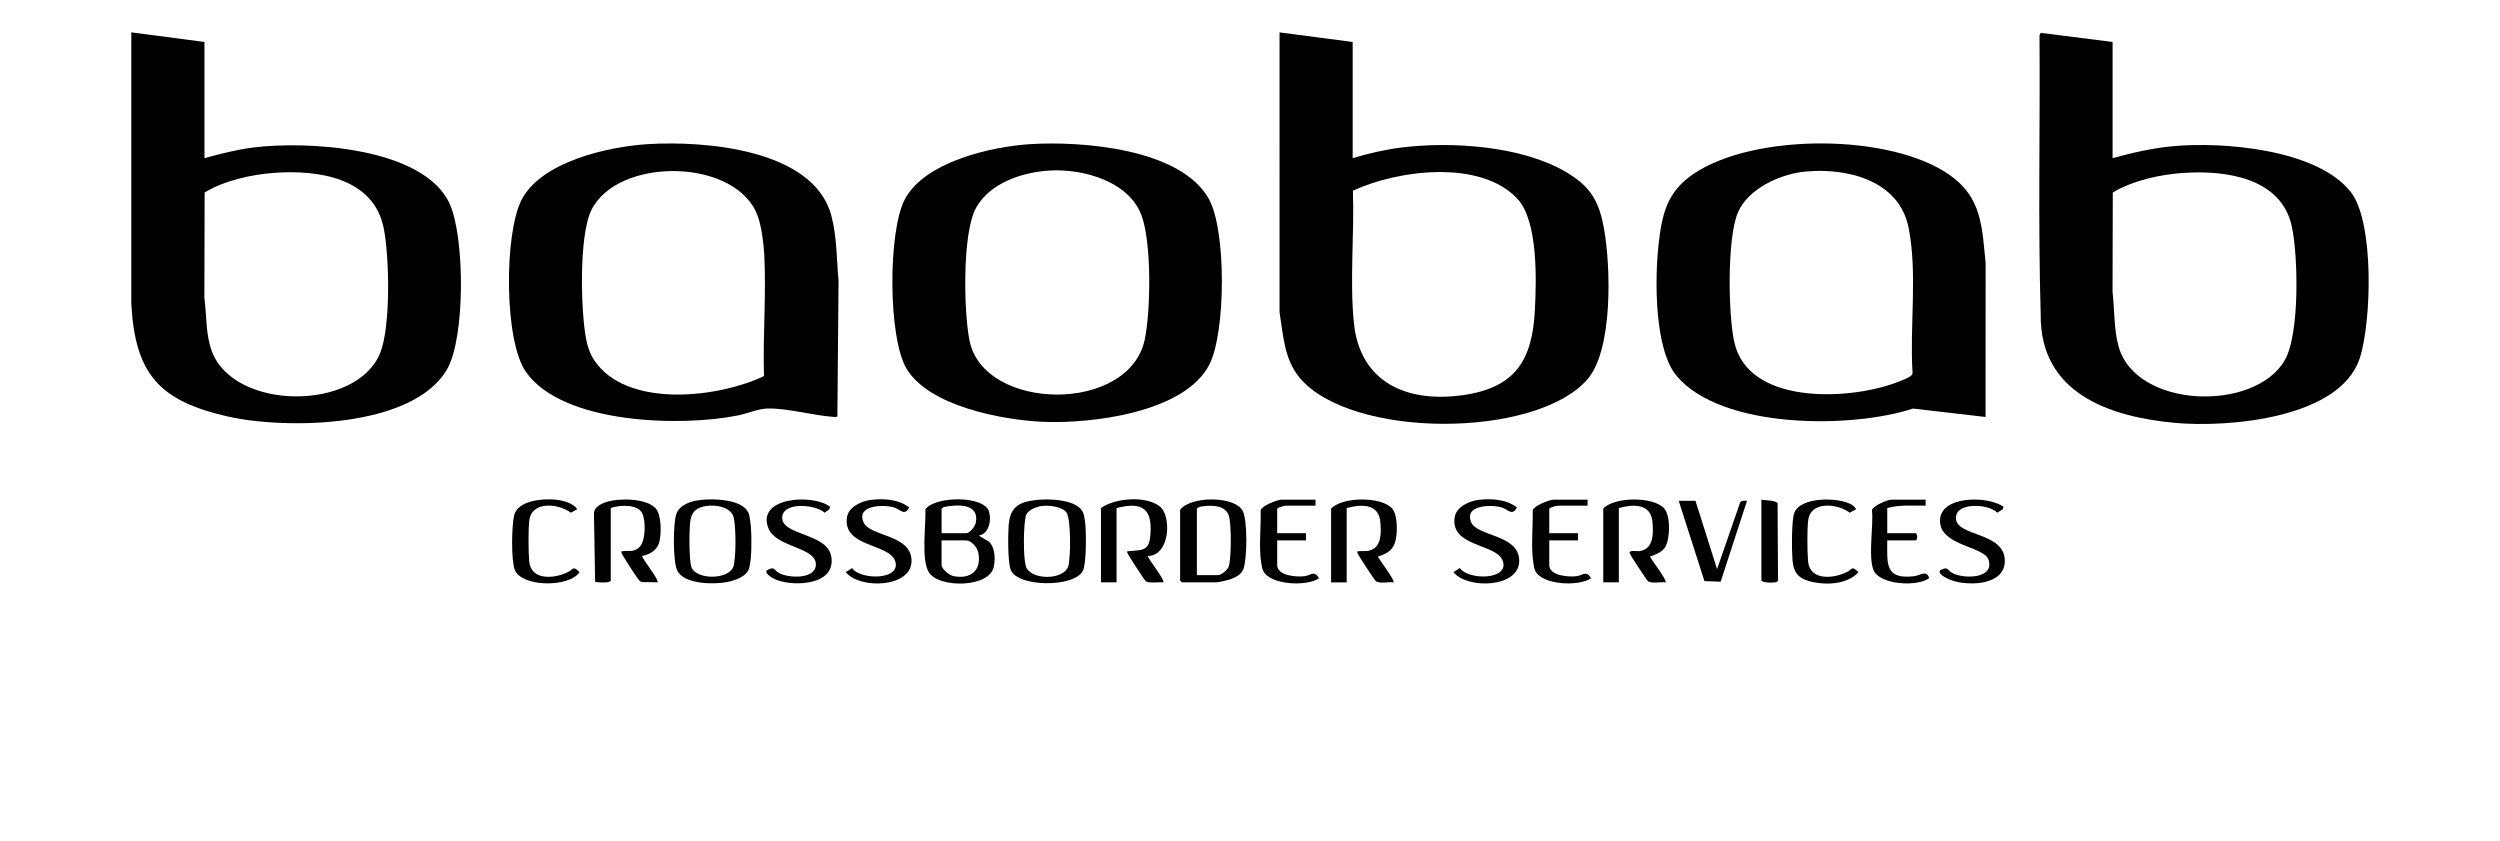
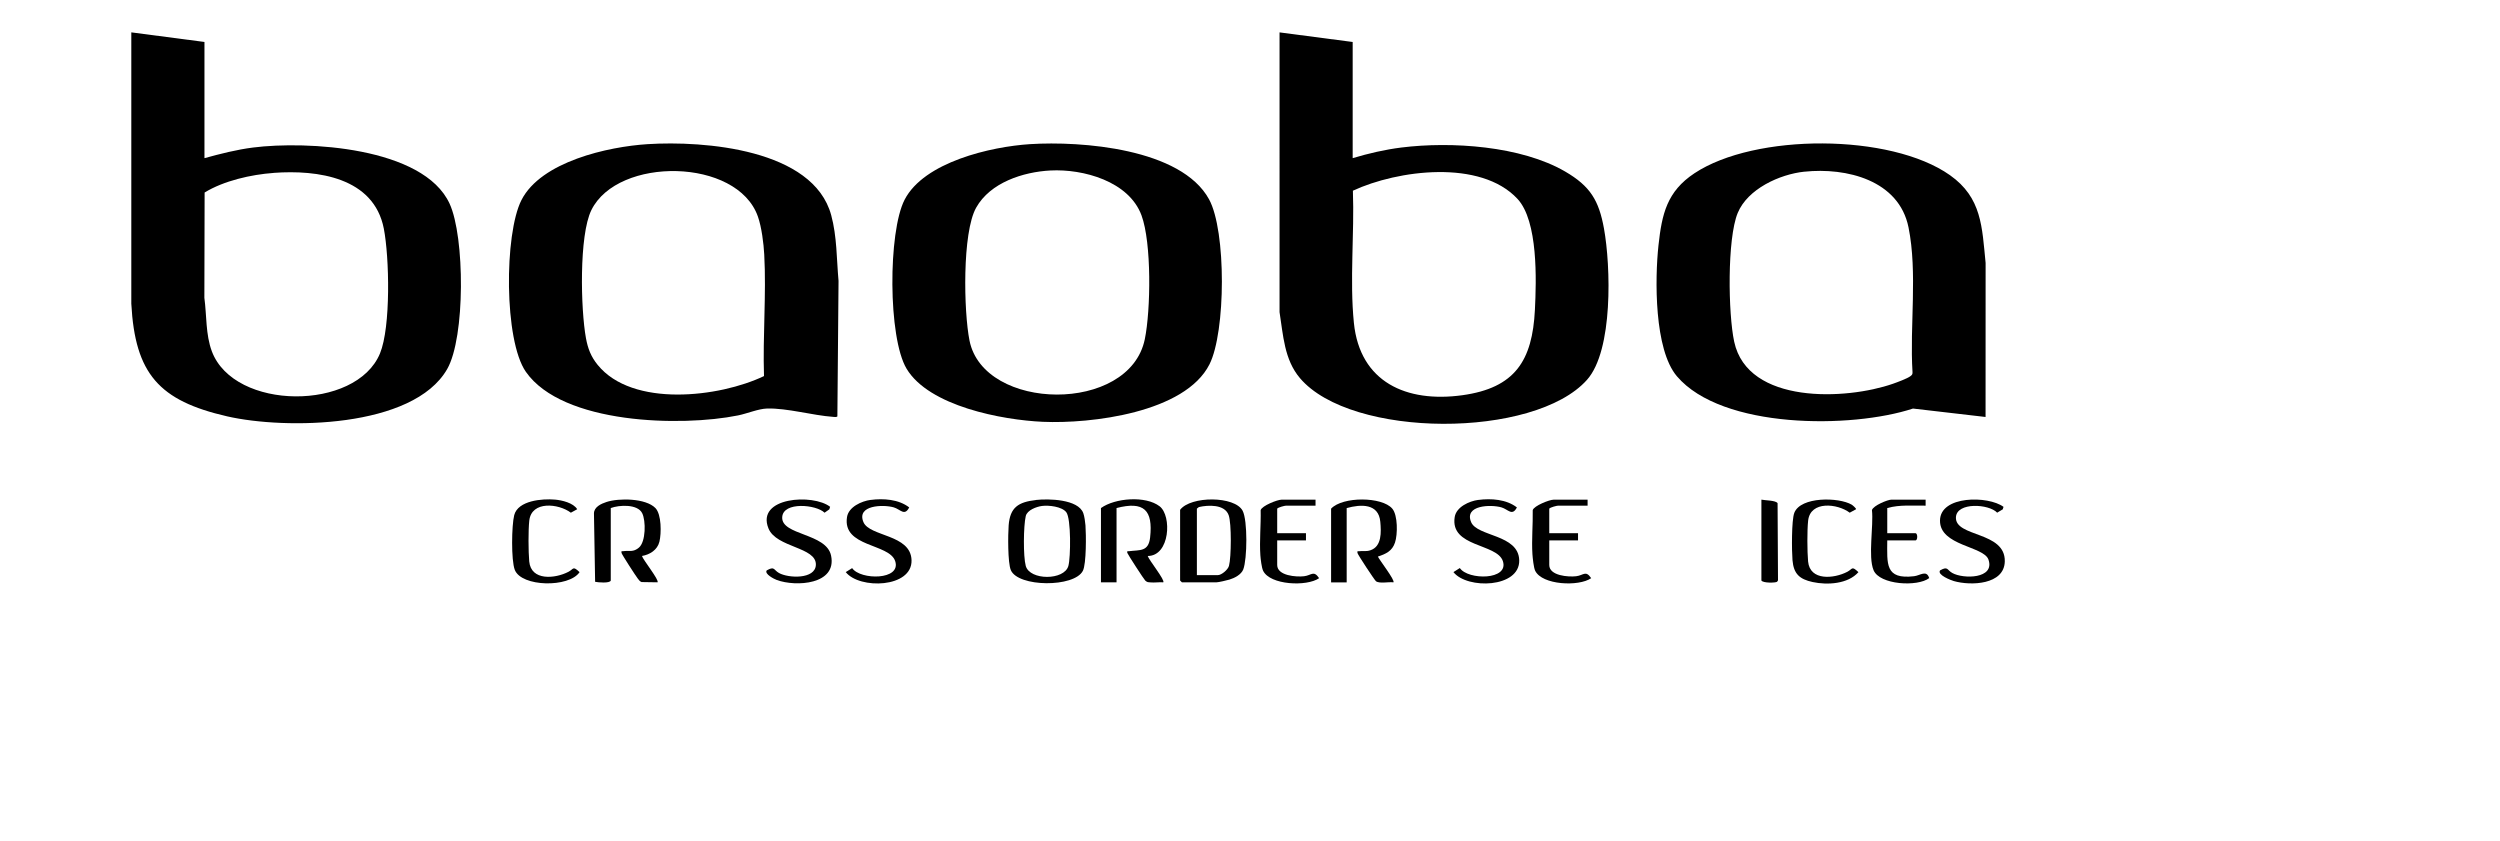
<svg xmlns="http://www.w3.org/2000/svg" id="Layer_1" viewBox="0 0 1008.87 339.56">
  <g id="Baobab.pdf">
    <g>
      <path d="M82.51,16.92v46.9c6.44-1.76,12.99-3.45,19.65-4.29,21.42-2.73,68.69-.29,79.27,22.65,6.17,13.37,6.36,53.96-.97,66.75-13.73,23.98-65.37,24.45-88.78,19.09-27.5-6.3-37.17-17.16-38.69-45.46V13.06l29.5,3.87h.02ZM110.45,69.78c-9.12.66-20.09,3.14-27.88,7.91l-.1,42.49c.97,7.14.47,14.78,3.03,21.62,9.04,24,58.21,24.13,67.84.83,4.41-10.69,3.79-38.81,1.55-50.37-4.03-20.69-26.72-23.79-44.44-22.5h0v.02Z" />
      <path d="M545.87,16.92v46.9c6.41-1.92,12.99-3.45,19.65-4.29,20.13-2.51,48.28-.67,66.11,9.7,10.11,5.89,13.6,11.63,15.66,23.03,2.72,15.07,3.77,49.1-6.86,61.02-21.21,23.79-95.13,23.78-115.86-.72-6.32-7.47-6.74-17.33-8.21-26.61V13.07l29.5,3.87h0v-.02ZM545.96,76.96c.64,17.45-1.35,36.06.4,53.35,2.43,23.98,21.28,32.27,43.71,29.19,21.39-2.94,28.32-14.01,29.34-34.49.6-11.91,1.32-35.76-7.03-44.75-14.91-16.05-48.35-11.7-66.43-3.3h0Z" />
-       <path d="M852.53,16.92v46.9c7.96-2.19,16.16-4.07,24.43-4.83,20.27-1.86,57.9,1.21,71.59,18.36,9.71,12.18,8.45,52.57,3.76,67.11-7.88,24.42-53.07,28.13-74.38,26.21-26.75-2.41-54.73-12.02-54.41-43.75-1.1-37.51-.2-75.11-.48-112.65l.46-1.01,29.04,3.67h-.01ZM880.97,69.78c-9.38.66-20.31,3.07-28.36,7.91l-.1,40.08c.85,7.24.48,14.66,2.38,21.8,6.74,25.43,55.19,26.87,67.2,5.65,5.97-10.56,5.35-41.83,2.77-53.83-4.24-19.78-26.92-22.79-43.89-21.59h0v-.02Z" />
      <path d="M261.37,58.17c22.67-1.43,66.82,1.93,74.06,28.66,2.35,8.66,2.16,17.7,2.96,26.53l-.47,54.7c-.49.35-1.1.21-1.66.17-8.3-.58-18.59-3.59-26.69-3.37-3.54.1-8.09,2.05-11.73,2.78-22.81,4.63-70.82,3.62-85.63-17.59-8.85-12.67-8.73-55.68-1.78-69.31,7.92-15.54,34.96-21.56,50.94-22.57h0ZM308.31,151.75c-.53-16.11.97-32.99.1-49.02-.24-4.5-1.07-11.11-2.56-15.33-8.33-23.76-56.52-24.3-67.2-2.62-5.04,10.24-4.31,40.15-2.19,51.68.78,4.22,2,7.43,4.71,10.77,14.01,17.31,49.12,13.16,67.15,4.53h-.01Z" />
-       <path d="M801.26,168.27l-29.28-3.4c-24.8,8.17-77.07,8.35-95.27-13.03-9.19-10.8-8.91-39.24-7.43-52.89,1.38-12.66,3.43-21.68,14.5-29.02,24.38-16.18,79.13-16.2,103.13.77,12.88,9.1,12.92,20.88,14.38,35.43l-.02,62.15h-.02.01ZM728.12,69.28c-9.92,1.05-22.86,6.94-26.87,16.66-4.3,10.46-3.86,40.67-1.42,51.96,5.48,25.41,45.25,23.55,64.08,16.96,1.73-.61,5.77-2.08,7.07-3.08.63-.48.86-.78.81-1.61-1.17-18.75,2.09-40.04-1.61-58.4-3.84-19.08-25.06-24.27-42.06-22.48h0Z" />
+       <path d="M801.26,168.27l-29.28-3.4c-24.8,8.17-77.07,8.35-95.27-13.03-9.19-10.8-8.91-39.24-7.43-52.89,1.38-12.66,3.43-21.68,14.5-29.02,24.38-16.18,79.13-16.2,103.13.77,12.88,9.1,12.92,20.88,14.38,35.43l-.02,62.15h-.02.01M728.12,69.28c-9.92,1.05-22.86,6.94-26.87,16.66-4.3,10.46-3.86,40.67-1.42,51.96,5.48,25.41,45.25,23.55,64.08,16.96,1.73-.61,5.77-2.08,7.07-3.08.63-.48.86-.78.81-1.61-1.17-18.75,2.09-40.04-1.61-58.4-3.84-19.08-25.06-24.27-42.06-22.48h0Z" />
      <path d="M415.66,58.17c20.64-1.31,60.99,1.69,72.25,22.26,6.99,12.78,6.76,53.53.18,66.58-9.86,19.56-47.89,24.07-67.27,23.21-16.33-.73-45.9-6.26-54.98-21.44-7.51-12.57-7.48-55.21-.79-68.18,7.87-15.25,34.87-21.42,50.6-22.43h.01ZM423.89,68.8c-11.01.58-24.3,4.87-29.97,15.01s-5.02,41.92-2.68,53.62c5.73,28.7,64.57,29.62,70.75-.57,2.41-11.75,2.77-38.85-1.34-49.96-5.08-13.73-23.47-18.79-36.75-18.1h-.01Z" />
-       <path d="M394.97,216.14l4.1,2.42c2.52,2.4,2.64,6.97,1.97,10.18-1.79,8.52-21.99,8.63-26.12,2.36-3.32-5.03-1.2-19.42-1.47-25.6,3.98-5.38,23.64-5.6,25.66.93,1.06,3.45.06,8.99-4.13,9.7h-.01ZM379.97,215.17h9.92c1.55,0,3.62-2.77,3.91-4.33,1.49-7.94-7.79-7.28-13.01-6.21l-.81.64v9.92h0v-.02ZM379.97,218.07v9.92c0,1.63,3.12,4.16,4.71,4.48,7.03,1.43,11.63-2.29,10.08-9.58-.43-2.02-2.78-4.81-4.86-4.81h-9.93Z" />
      <path d="M246.48,234.27c-.37,1.19-5.15.78-6.32.51l-.47-27.6c.03-2.61,2.92-3.91,5.07-4.61,5-1.63,15.81-1.55,19.72,2.44,2.5,2.55,2.44,10.24,1.63,13.58s-3.89,5.24-7.05,5.77c.45,1.58,7.11,9.83,6.28,10.63l-6.43-.1c-.71-.25-1.08-.83-1.52-1.39-.79-.99-6.46-9.75-6.57-10.35-.18-.96.13-.65.72-.73,2.49-.33,3.96.54,6.3-1.44,2.8-2.37,2.84-10.83,1.31-13.89-1.88-3.77-9.33-3.33-12.68-2.07v29.26h0Z" />
      <path d="M418.08,201.76c4.98-.56,17.02-.36,19.08,5.32.45,1.24.77,3.56.88,4.93.27,3.59.39,15.53-1.05,18.34-3.48,6.8-26.17,6.64-29.08-.3-1.26-3.01-1.15-14.37-.87-18.02.55-7.31,3.92-9.43,11.03-10.25h0v-.02ZM420.49,204.18c-2.23.3-5.98,1.66-6.55,4.09-.93,3.97-1.06,16.23,0,20.1,1.63,5.91,15.57,5.91,17.2,0,.94-3.42,1.14-19.11-.85-21.67-1.79-2.3-7.08-2.88-9.8-2.52h0Z" />
-       <path d="M282.64,201.76c5.11-.61,16.74-.38,19.34,5.06.57,1.18.97,4.72,1.07,6.18.3,4.11.33,12.36-.71,16.21-.93,3.45-5.68,5.03-8.86,5.66-5.29,1.05-17.51,1-20.21-4.67-1.74-3.66-1.66-18.75-.38-22.67s6.06-5.32,9.73-5.75h0l.02-.02ZM285.06,204.18c-3.53.5-5.81,2.06-6.43,5.65-.57,3.27-.63,16.12.39,18.99,1.92,5.42,16.06,5.32,17.16-.95.83-4.65.82-13.97,0-18.63s-7.22-5.62-11.12-5.07h0Z" />
      <path d="M476.22,205.75c4.28-5.67,22.1-5.65,25.25.38,2.04,3.9,1.85,19.49.25,23.65-.81,2.1-3.51,3.49-5.57,4.11-.97.3-4.42,1.1-5.18,1.1h-14.02l-.72-.72v-28.53h-.01ZM483,232.09h8.47c1.45,0,4.06-2.17,4.48-3.73.95-3.46,1.06-17.19-.12-20.46-1.59-4.47-8.28-4.14-12.02-3.28l-.81.64v26.84h0Z" />
      <path d="M537.17,205.26c4.68-4.97,20.54-4.87,24.68,0,2.26,2.64,2.2,10.43,1.1,13.69-1.16,3.46-3.64,4.56-6.91,5.66.65,1.41,7.06,9.65,6.28,10.4-1.88-.29-5.58.61-7.04-.45-.55-.4-7.35-10.72-7.47-11.39-.18-.96.13-.65.72-.73,1.57-.21,2.69.21,4.47-.37,4.7-1.54,4.38-7.44,4.02-11.49-.66-7.49-7.87-7.14-13.57-5.54v29.98h-6.29v-29.74h0v-.02Z" />
-       <path d="M646.97,205.26c4.68-4.97,20.54-4.87,24.68,0,2.58,3.02,2.38,12.39.21,15.7-1.32,2-3.89,2.85-6.01,3.65.65,1.41,7.06,9.65,6.28,10.4-1.88-.29-5.58.61-7.04-.45-.55-.4-7.35-10.72-7.47-11.39-.25-1.32,3-.61,4.08-.78,5.73-.87,5.55-7.26,5.15-11.82-.66-7.49-7.87-7.14-13.57-5.54v29.98h-6.29v-29.74h-.02Z" />
      <path d="M444.3,205.02c5.67-4.08,18.02-5.06,23.67-.7,4.98,3.84,4.19,20.04-4.81,20.05.45,1.58,7.11,9.83,6.28,10.63-1.64-.14-3.5.19-5.1.03-1.07-.11-1.28.04-2.17-.73-.5-.44-7.03-10.52-7.23-11.15-.28-.89.16-.65.71-.72,4.33-.55,7.83.31,8.48-5.56,1.23-11.08-2.54-14.71-13.55-11.85v29.98h-6.29v-29.98h.01Z" />
      <path d="M334.98,204.55l-.3.99-1.93,1.36c-3.34-3.3-16.71-4.56-17.09,1.78-.45,7.4,17.82,6.39,19.72,15.54,2.43,11.69-14.18,12.69-21.92,9.83-1.09-.4-5.06-2.42-4.06-3.86,3.23-1.83,2.73-.21,4.95,1.04,3.76,2.13,14.63,2.62,14.89-3.26.31-7.28-15.97-6.89-19.13-14.74-5.11-12.66,18.04-14.1,24.91-8.69h-.04Z" />
      <path d="M808.51,204.55l-.3.99-2.26,1.35c-3.33-3.57-16.31-4.32-16.64,1.83-.42,8.13,19.97,5.6,19.72,17.82-.19,9.47-13.74,9.92-20.56,7.95-1.15-.33-6.81-2.49-5.57-4.3,3.23-1.83,2.73-.21,4.95,1.04,4.39,2.48,17.28,2.41,14.59-5.4-1.89-5.47-19.63-5.51-19.56-15.74.05-10.21,19.52-10.1,25.63-5.55h0Z" />
      <path d="M351.32,201.75c5.17-.69,11.37-.26,15.59,3.02-1.91,3.7-3.55.74-6.26-.03-4.28-1.22-15.07-.93-12.22,5.94,2.46,5.93,19.14,4.88,19.42,15.4.3,11.2-21.02,11.81-26.55,4.79l2.58-1.61c3.35,4.9,19.97,4.93,17.36-2.85-2.41-7.17-21.37-5.53-19.43-17.76.64-4.09,5.87-6.43,9.52-6.92h0v.02Z" />
      <path d="M596.55,201.75c5.17-.69,11.37-.26,15.59,3.02-1.91,3.7-3.55.74-6.26-.03-4.28-1.22-15.07-.93-12.22,5.94,2.46,5.93,19.14,4.88,19.42,15.4.3,11.2-21.02,11.81-26.55,4.79l2.58-1.64c3.32,4.94,19.97,4.95,17.36-2.82-2.41-7.17-21.37-5.53-19.43-17.76.64-4.09,5.87-6.43,9.52-6.92h0v.02Z" />
      <path d="M530.88,201.63v2.42h-11.85c-.56,0-3.2.67-3.62,1.21v9.92h11.61v2.9h-11.61v9.92c0,4.39,7.79,4.9,10.83,4.54s3.86-2.52,6.09.78c-4.98,3.47-19.84,2.8-22.61-3.01-.59-1.24-.99-4.65-1.1-6.16-.41-5.9.26-12.34.12-18.29.52-1.77,6.75-4.21,8.37-4.21h13.78v-.02Z" />
      <path d="M640.67,201.63v2.42h-11.85c-.56,0-3.2.67-3.62,1.21v9.92h11.61v2.9h-11.61v9.92c0,4.39,7.79,4.9,10.83,4.54s3.86-2.52,6.09.78c-5,3.47-19.81,2.8-22.61-3.01-.6-1.25-.99-5.07-1.1-6.64-.37-5.76.23-12,.12-17.81.52-1.77,6.75-4.21,8.37-4.21h13.78v-.02Z" />
-       <path d="M684.21,202.11l8.71,27.56,9.26-26.76c.47-1.14,1.76-.8,2.82-.81l-10.63,32.65-6.54-.24-10.39-32.41h6.77,0Z" />
      <path d="M777.08,201.63v2.42c-5.18.08-10.43-.46-15.48.97v10.16h11.37c.96,0,.96,2.9,0,2.9h-11.37c-.03,9.46-1,15.85,10.83,14.45,2.51-.3,5.01-2.67,6.1.76-4.76,3.62-19.99,2.72-22.45-3.17-2.3-5.51.06-17.95-.66-24.28.53-1.81,6.34-4.21,7.88-4.21h13.78,0Z" />
      <path d="M232.94,205.49l-2.57,1.41c-4.94-3.72-15.88-4.9-16.78,3.2-.43,3.88-.38,12.53-.02,16.46.74,7.95,10.46,6.98,15.83,4.19,2.18-1.14,1.68-2.51,4.49.14-4.29,6.35-23.47,6-26.15-.93-1.49-3.84-1.29-17.93-.23-22.07,1.52-5.94,11.37-6.72,16.49-6.27,2.82.25,7.37,1.32,8.93,3.88h0Z" />
      <path d="M749.02,205.49l-2.57,1.41c-4.94-3.72-15.88-4.9-16.78,3.2-.43,3.88-.38,12.53-.02,16.46.74,7.95,10.46,6.98,15.83,4.19,2.18-1.14,1.68-2.51,4.49.14-4.24,4.82-12.58,5.27-18.49,3.99-5.29-1.15-7.65-3.3-8.12-8.81-.31-3.64-.42-16.17.73-19.12,2.59-6.62,17.96-6.34,23.15-3.3.42.24,1.94,1.59,1.76,1.85h.02Z" />
      <path d="M710.81,201.63c1.48.34,5.83.25,6.53,1.44l.17,31.13-.38.58c-.64.45-5.63.57-6.32-.51v-32.64h0Z" />
    </g>
  </g>
</svg>